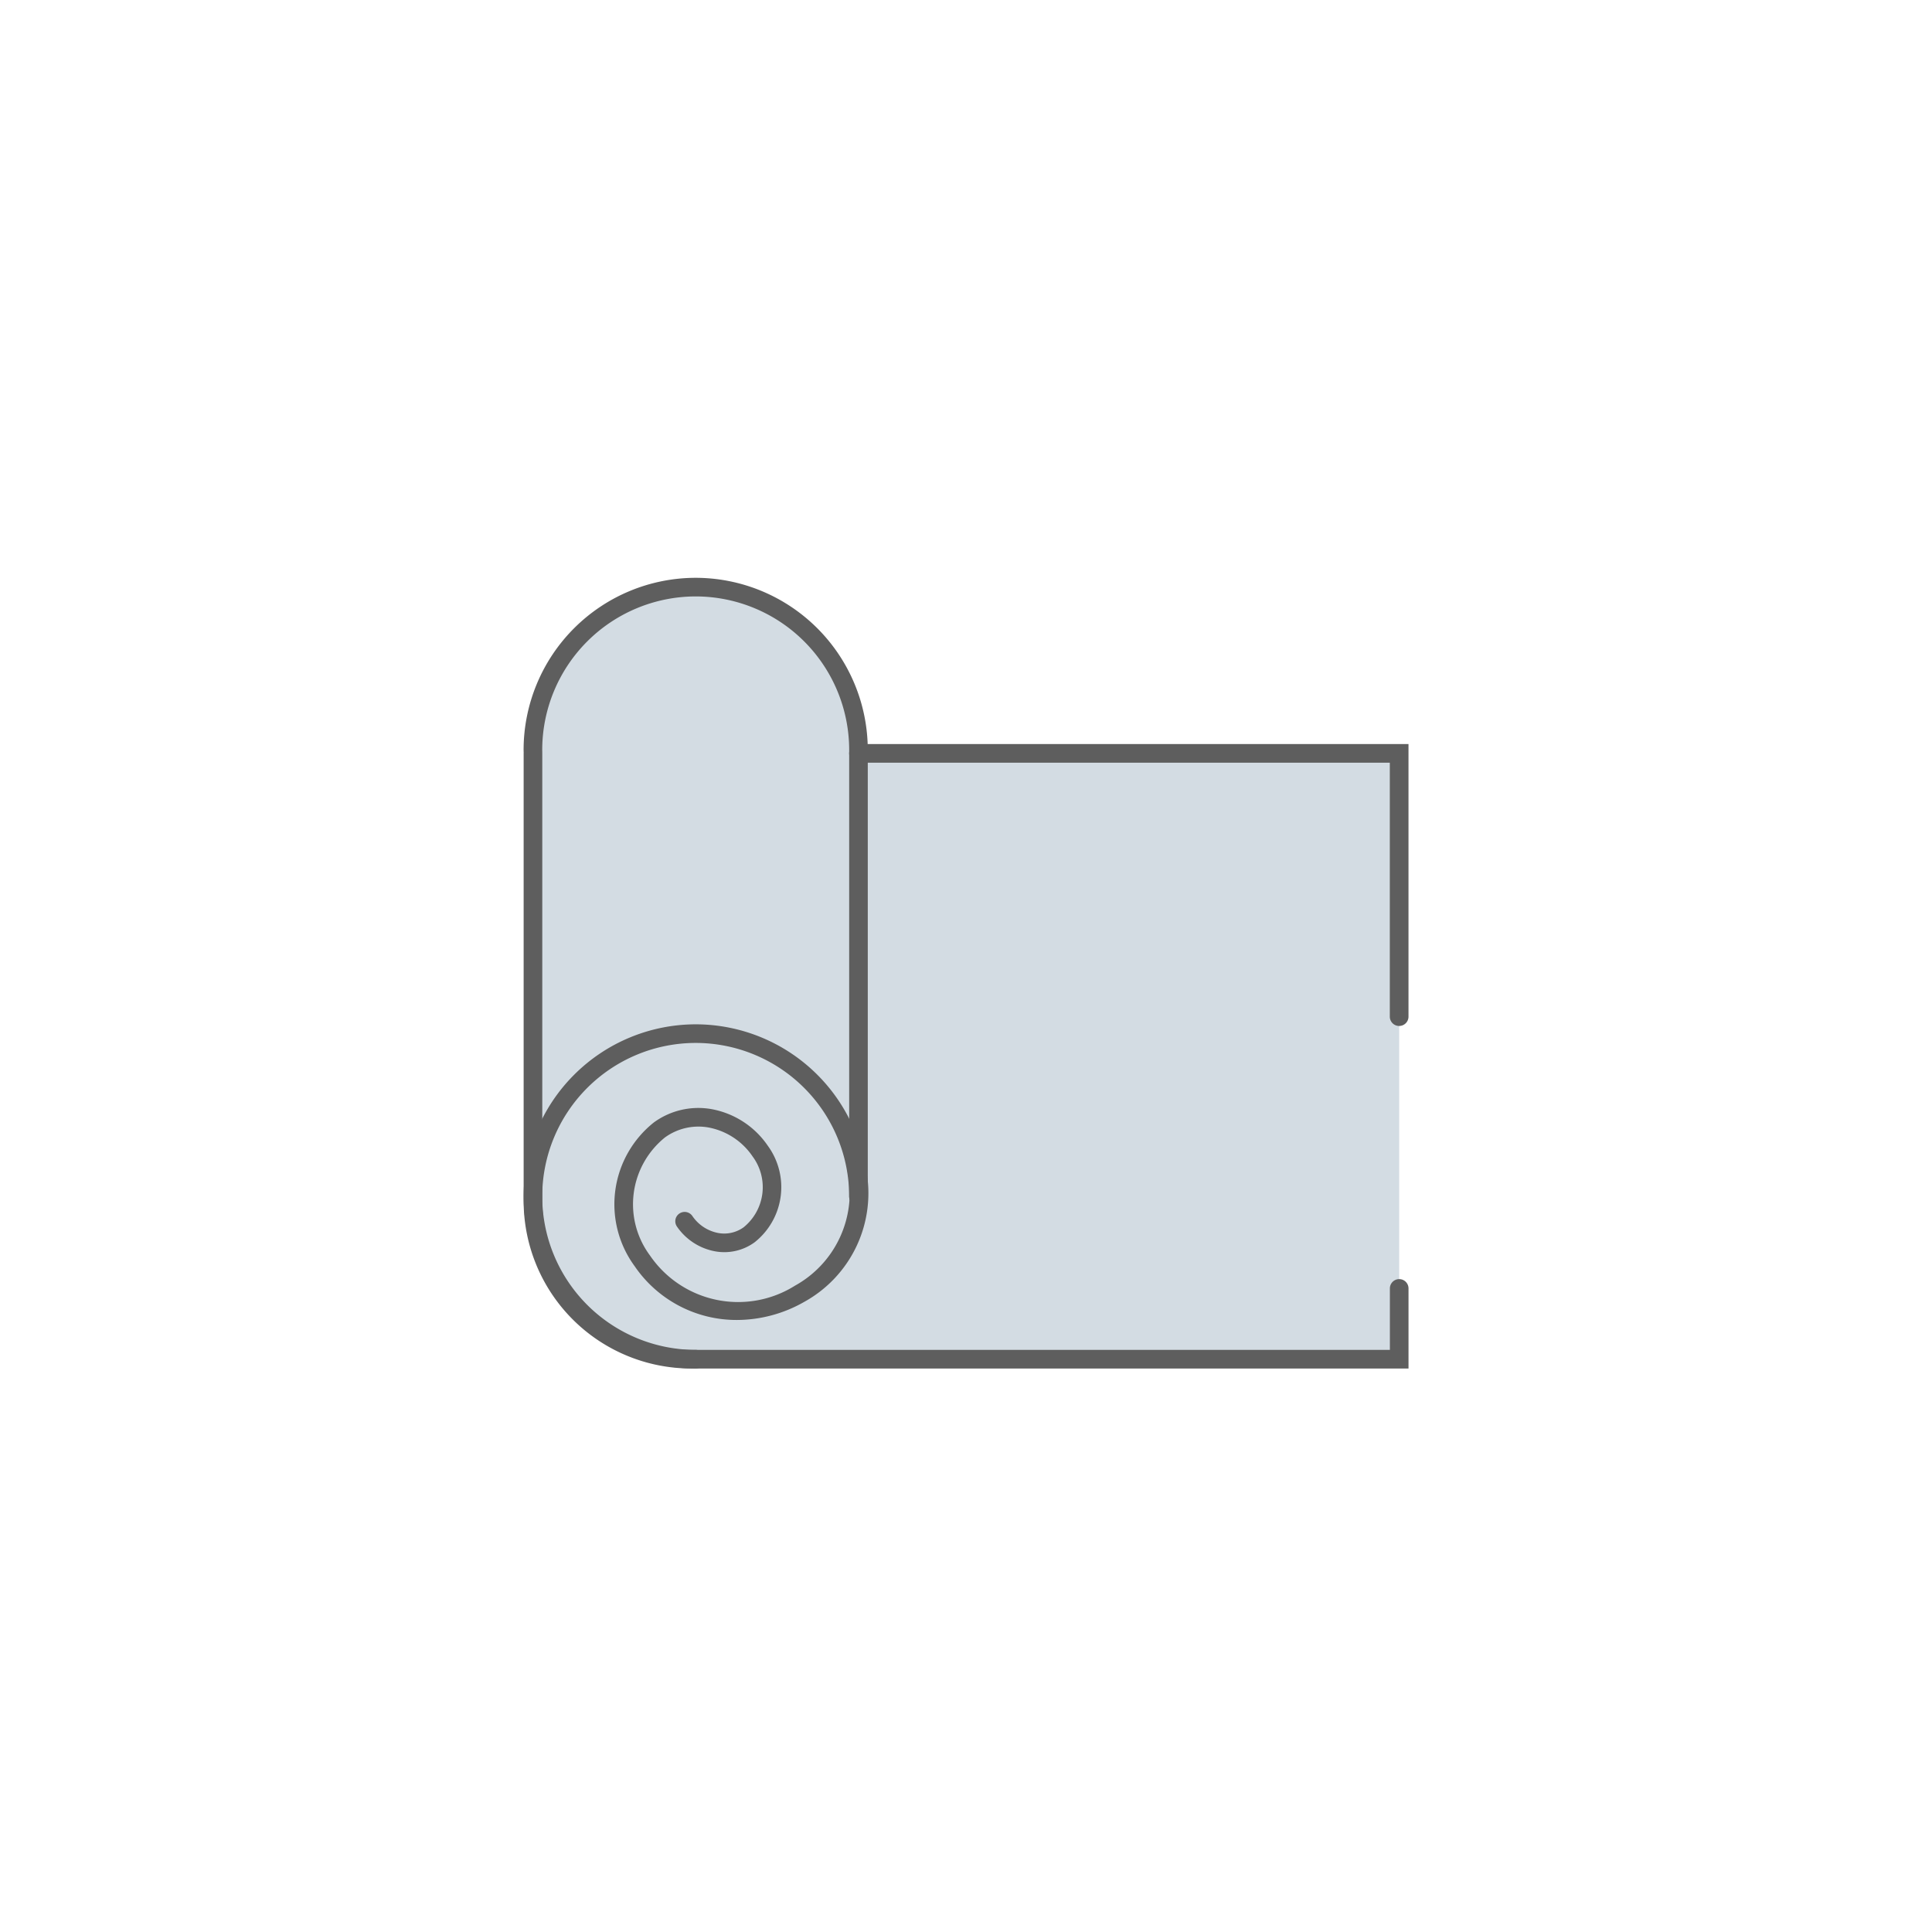
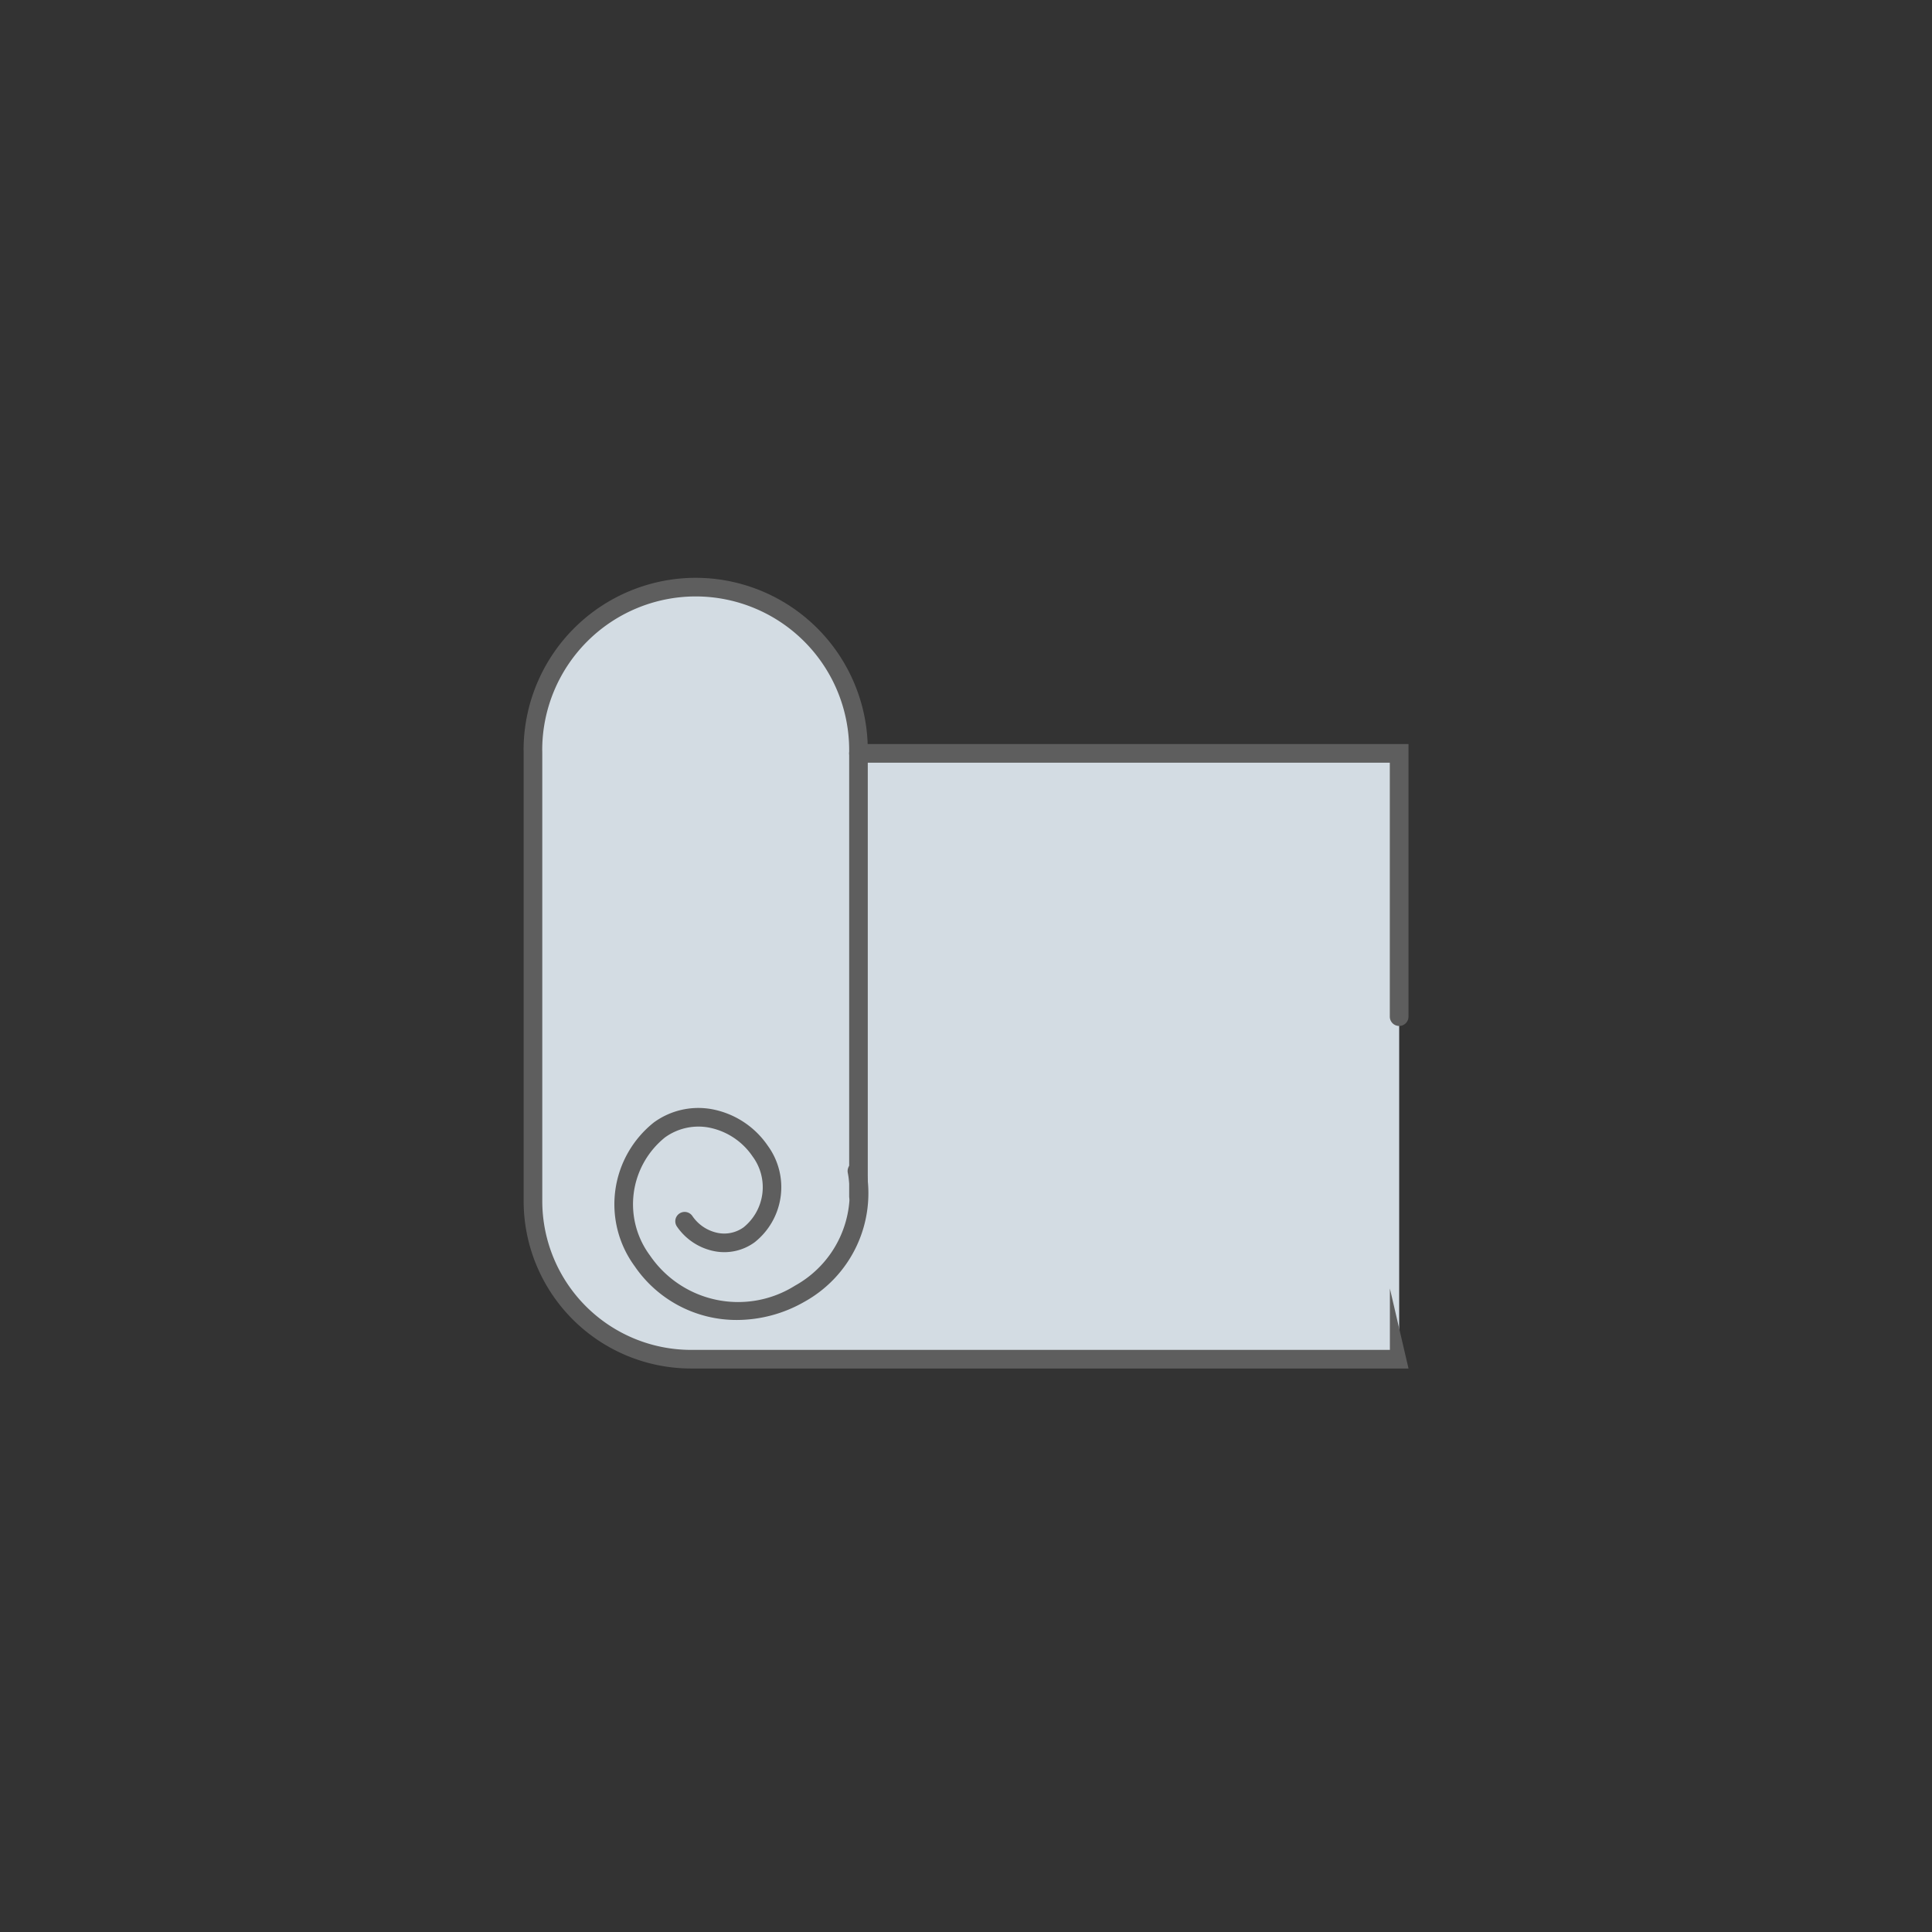
<svg xmlns="http://www.w3.org/2000/svg" width="107" height="107" viewBox="0 0 107 107">
  <rect x="0" y="0" width="107" height="107" fill="#333333" stroke="none" />
  <defs>
    <clipPath id="clip-path">
      <path id="Path_126" data-name="Path 126" d="M0,5.611H49.007V-38.181H0Z" transform="translate(0 38.181)" fill="none" />
    </clipPath>
    <clipPath id="clip-wellness_and_fitness">
      <rect width="107" height="107" />
    </clipPath>
  </defs>
  <g id="wellness_and_fitness" clip-path="url(#clip-wellness_and_fitness)">
-     <rect width="107" height="107" fill="#fff" />
    <g id="wellness" transform="translate(29 32)">
      <g id="Group_212" data-name="Group 212" transform="translate(0 0)" clip-path="url(#clip-path)">
        <g id="Group_206" data-name="Group 206" transform="translate(0.516 0.517)">
          <path id="Path_120" data-name="Path 120" d="M2.31,1.18h0V.987A9.015,9.015,0,0,0-6.7-8.028,9.015,9.015,0,0,0-15.72.987l.141.193h-.141v24.8a8.755,8.755,0,0,0,8.755,8.755h39.22V1.18Z" transform="translate(15.72 8.028)" fill="#d3dce3" />
        </g>
        <g id="Group_207" data-name="Group 207" transform="translate(0.001 9.209)">
-           <path id="Path_121" data-name="Path 121" d="M6.279,4.431H-33.458a9.28,9.28,0,0,1-9.27-9.271v-24.8a.517.517,0,0,1,.516-.516.517.517,0,0,1,.516.516v24.8A8.247,8.247,0,0,0-33.458,3.4H5.247V0A.517.517,0,0,1,5.763-.52.517.517,0,0,1,6.279,0Z" transform="translate(42.728 30.152)" fill="#5e5e5e" />
+           <path id="Path_121" data-name="Path 121" d="M6.279,4.431H-33.458a9.28,9.28,0,0,1-9.27-9.271v-24.8a.517.517,0,0,1,.516-.516.517.517,0,0,1,.516.516v24.8A8.247,8.247,0,0,0-33.458,3.4H5.247V0Z" transform="translate(42.728 30.152)" fill="#5e5e5e" />
        </g>
        <g id="Group_208" data-name="Group 208" transform="translate(18.029 9.209)">
          <path id="Path_122" data-name="Path 122" d="M3.9,2a.517.517,0,0,1-.516-.516V-12.58H-26.042a.518.518,0,0,1-.517-.516.518.518,0,0,1,.517-.516H4.419v15.1A.517.517,0,0,1,3.9,2" transform="translate(26.559 13.612)" fill="#5e5e5e" />
        </g>
        <g id="Group_209" data-name="Group 209" transform="translate(0.001 24.73)">
-           <path id="Path_123" data-name="Path 123" d="M1.221,2.443A9.542,9.542,0,0,1-8.31-7.089,9.542,9.542,0,0,1,1.221-16.62a9.542,9.542,0,0,1,9.531,9.531.518.518,0,0,1-.517.517.518.518,0,0,1-.516-.517,8.507,8.507,0,0,0-8.5-8.5,8.508,8.508,0,0,0-8.5,8.5,8.508,8.508,0,0,0,8.5,8.5.516.516,0,1,1,0,1.032" transform="translate(8.31 16.62)" fill="#5e5e5e" />
-         </g>
+           </g>
        <g id="Group_210" data-name="Group 210" transform="translate(0 0.001)">
          <path id="Path_124" data-name="Path 124" d="M2.376,4.456A.517.517,0,0,1,1.86,3.94V-20.79a8.507,8.507,0,0,0-8.5-8.5,8.509,8.509,0,0,0-8.5,8.5.517.517,0,0,1-.516.516.517.517,0,0,1-.516-.516,9.543,9.543,0,0,1,9.532-9.531,9.541,9.541,0,0,1,9.53,9.531V3.94a.517.517,0,0,1-.516.516" transform="translate(16.17 30.321)" fill="#5e5e5e" />
        </g>
        <g id="Group_211" data-name="Group 211" transform="translate(5.037 29.364)">
          <path id="Path_125" data-name="Path 125" d="M.868,1.5A6.827,6.827,0,0,1-4.8-1.486a5.793,5.793,0,0,1,1.07-7.955,4.185,4.185,0,0,1,3.189-.737,4.822,4.822,0,0,1,3.121,2.03A3.894,3.894,0,0,1,1.846-2.8,2.853,2.853,0,0,1-.332-2.3,3.28,3.28,0,0,1-2.453-3.674a.516.516,0,0,1,.132-.718A.518.518,0,0,1-1.6-4.26a2.234,2.234,0,0,0,1.443.945,1.838,1.838,0,0,0,1.4-.32,2.858,2.858,0,0,0,.49-3.927,3.79,3.79,0,0,0-2.445-1.6,3.165,3.165,0,0,0-2.405.553,4.755,4.755,0,0,0-.832,6.534A5.914,5.914,0,0,0,4.085-.4a5.872,5.872,0,0,0,2.92-6.272.516.516,0,0,1,.436-.585.514.514,0,0,1,.585.437A6.872,6.872,0,0,1,4.593.5,7.543,7.543,0,0,1,.868,1.5" transform="translate(5.907 10.24)" fill="#5e5e5e" />
        </g>
      </g>
    </g>
  </g>
</svg>